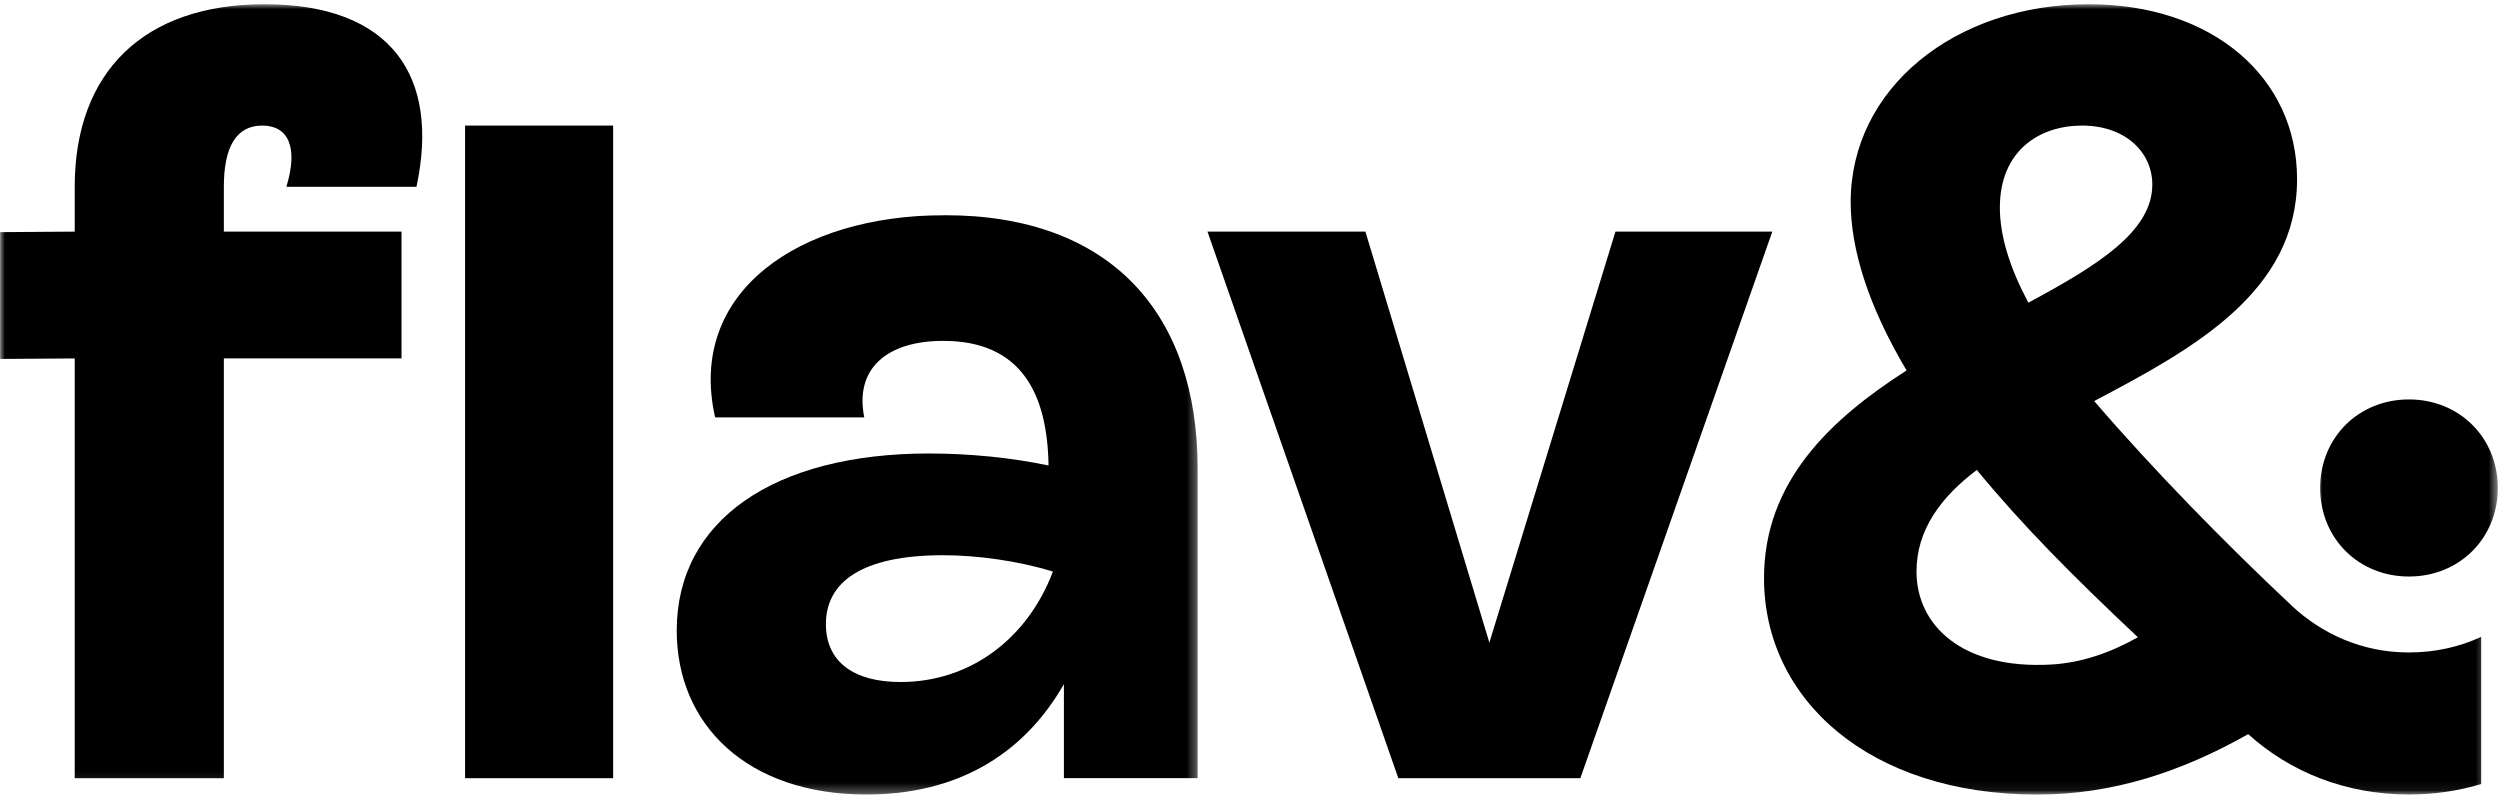
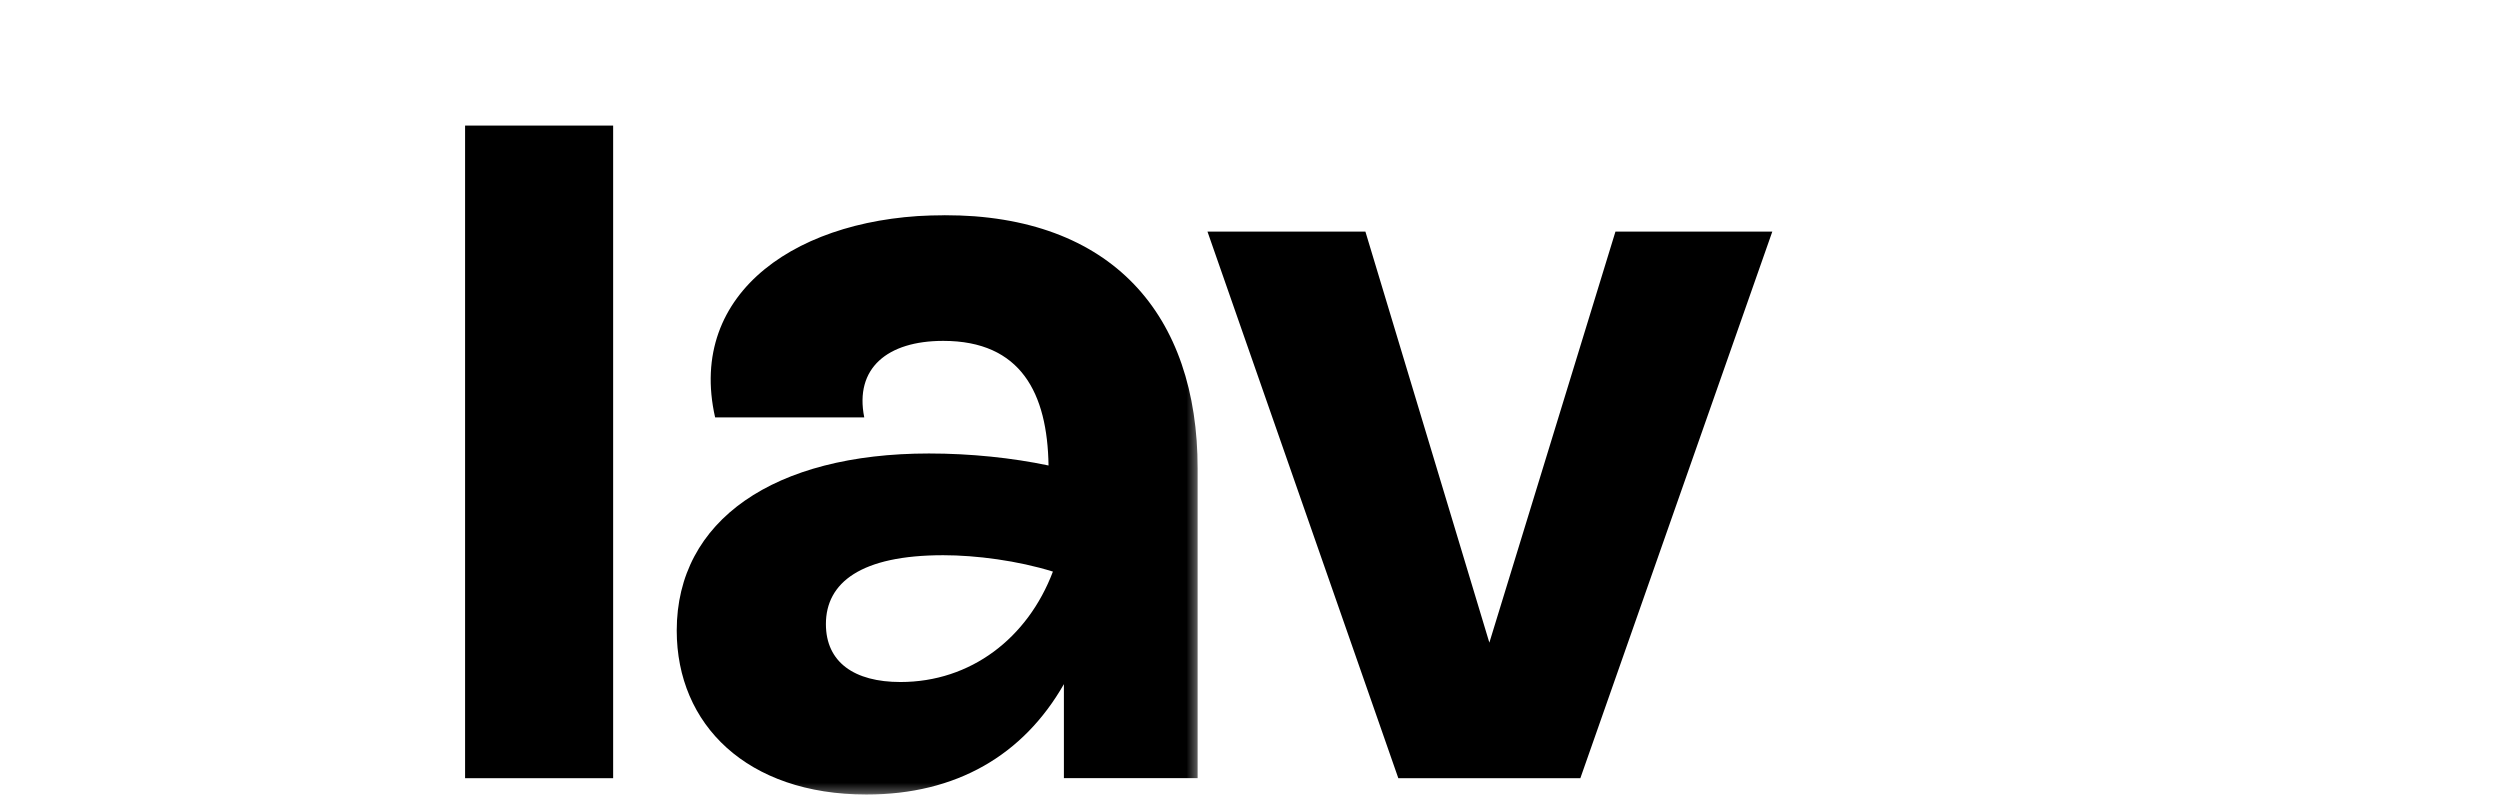
<svg xmlns="http://www.w3.org/2000/svg" xmlns:xlink="http://www.w3.org/1999/xlink" width="256px" height="82px" viewBox="0 0 256 82" version="1.1">
  <title>Header_Logo</title>
  <defs>
    <polygon id="path-1" points="0 0 18.453 0 18.453 20 0 20" />
    <polygon id="path-3" points="0 0 44 0 44 79.901 0 79.901" />
    <polygon id="path-5" points="0 0 54.667 0 54.667 59.698 0 59.698" />
    <polygon id="path-7" points="0 0 74.667 0 74.667 80.932 0 80.932" />
  </defs>
  <g id="Page-1" stroke="none" stroke-width="1" fill="none" fill-rule="evenodd">
    <g id="Header_Logo" transform="translate(0, 0.432)">
      <g id="Clipped" transform="translate(237.333, 39.901)">
        <mask id="mask-2" fill="white">
          <use xlink:href="#path-1" />
        </mask>
        <g id="Path" />
-         <path d="M9.344,18.703 C14.51,18.703 18.443,14.786 18.443,9.635 C18.443,4.484 14.51,0.568 9.344,0.568 C4.177,0.568 0.25,4.484 0.25,9.635 C0.25,14.786 4.177,18.703 9.344,18.703 Z" id="Path" fill="#000000" fill-rule="nonzero" mask="url(#mask-2)" />
      </g>
      <g id="Clipped">
        <mask id="mask-4" fill="white">
          <use xlink:href="#path-3" />
        </mask>
        <g id="Path" />
-         <path d="M27.078,0 C14.724,0 7.651,6.943 7.651,18.698 L7.651,23.286 L0.01,23.339 L0.01,36.323 L7.651,36.271 L7.651,79.255 L22.922,79.255 L22.922,36.271 L41.115,36.271 L41.115,23.286 L22.922,23.286 L22.922,18.698 C22.922,14.667 24.156,12.427 26.854,12.427 C29.547,12.427 30.557,14.667 29.323,18.698 L42.646,18.698 C45.068,7.401 40.104,0 27.078,0 Z" id="Path" fill="#000000" fill-rule="nonzero" mask="url(#mask-4)" />
      </g>
      <polygon id="Path" fill="#000000" fill-rule="nonzero" points="47.625 12.427 62.786 12.427 62.786 79.255 47.625 79.255" />
      <g id="Clipped" transform="translate(68, 21.234)">
        <mask id="mask-6" fill="white">
          <use xlink:href="#path-5" />
        </mask>
        <g id="Path" />
        <path d="M28.698,0.37 C13.875,0.37 2.307,8.203 5.229,21.078 L20.5,21.078 C19.49,16.042 22.859,13.24 28.589,13.24 C36.562,13.24 39.255,18.615 39.37,26 C35.661,25.219 31.396,24.771 27.125,24.771 C11.292,24.771 1.297,31.599 1.297,42.901 C1.297,52.531 8.484,59.693 20.724,59.693 C29.938,59.693 36.786,55.661 40.943,48.391 L40.943,58.016 L54.641,58.016 L54.641,26.339 C54.641,10.557 45.88,0.365 28.698,0.365 L28.698,0.37 Z M24.208,48.172 C19.49,48.172 16.573,46.156 16.573,42.24 C16.573,37.984 20.167,35.188 28.589,35.188 C31.958,35.188 36.224,35.745 39.818,36.865 C37.234,43.693 31.396,48.172 24.208,48.172 Z" id="Shape" fill="#000000" fill-rule="nonzero" mask="url(#mask-6)" />
      </g>
      <polygon id="Path" fill="#000000" fill-rule="nonzero" points="165.422 23.286 152.51 65.375 139.818 23.286 123.646 23.286 143.188 79.255 161.828 79.255 181.484 23.286" />
      <g id="Clipped" transform="translate(180, 0)">
        <mask id="mask-8" fill="white">
          <use xlink:href="#path-7" />
        </mask>
        <g id="Path" />
-         <path d="M54.651,61.568 C47.984,55.312 40.578,47.771 34.443,40.635 C44.661,35.26 55.219,29.438 55.219,17.911 C55.219,7.5 46.568,0 33.88,0 C20.177,0 9.51,8.62 9.51,20.26 C9.51,25.073 11.307,30.896 15.234,37.5 C7.375,42.536 0.635,48.917 0.635,58.771 C0.635,71.193 11.417,80.932 28.599,80.932 C36.453,80.932 43.474,78.547 50.203,74.75 L50.224,74.75 C54.49,78.615 60.214,80.927 66.672,80.927 C69.276,80.927 71.76,80.552 74.073,79.854 L74.073,64.781 C71.859,65.812 69.354,66.38 66.672,66.38 C61.885,66.38 57.755,64.479 54.646,61.568 L54.651,61.568 Z M33.208,12.427 C37.589,12.427 40.396,15.115 40.396,18.474 C40.396,23.286 34.781,26.755 27.703,30.562 C25.797,26.979 24.786,23.734 24.786,20.823 C24.786,15 28.828,12.427 33.208,12.427 Z M30.062,67.615 C20.911,68.141 16.25,63.583 16.25,58.099 C16.25,53.844 18.719,50.49 22.427,47.688 C27.026,53.286 32.255,58.568 38.922,64.823 C36.042,66.443 33.109,67.438 30.057,67.615 L30.062,67.615 Z" id="Shape" fill="#000000" fill-rule="nonzero" mask="url(#mask-8)" />
      </g>
    </g>
  </g>
</svg>